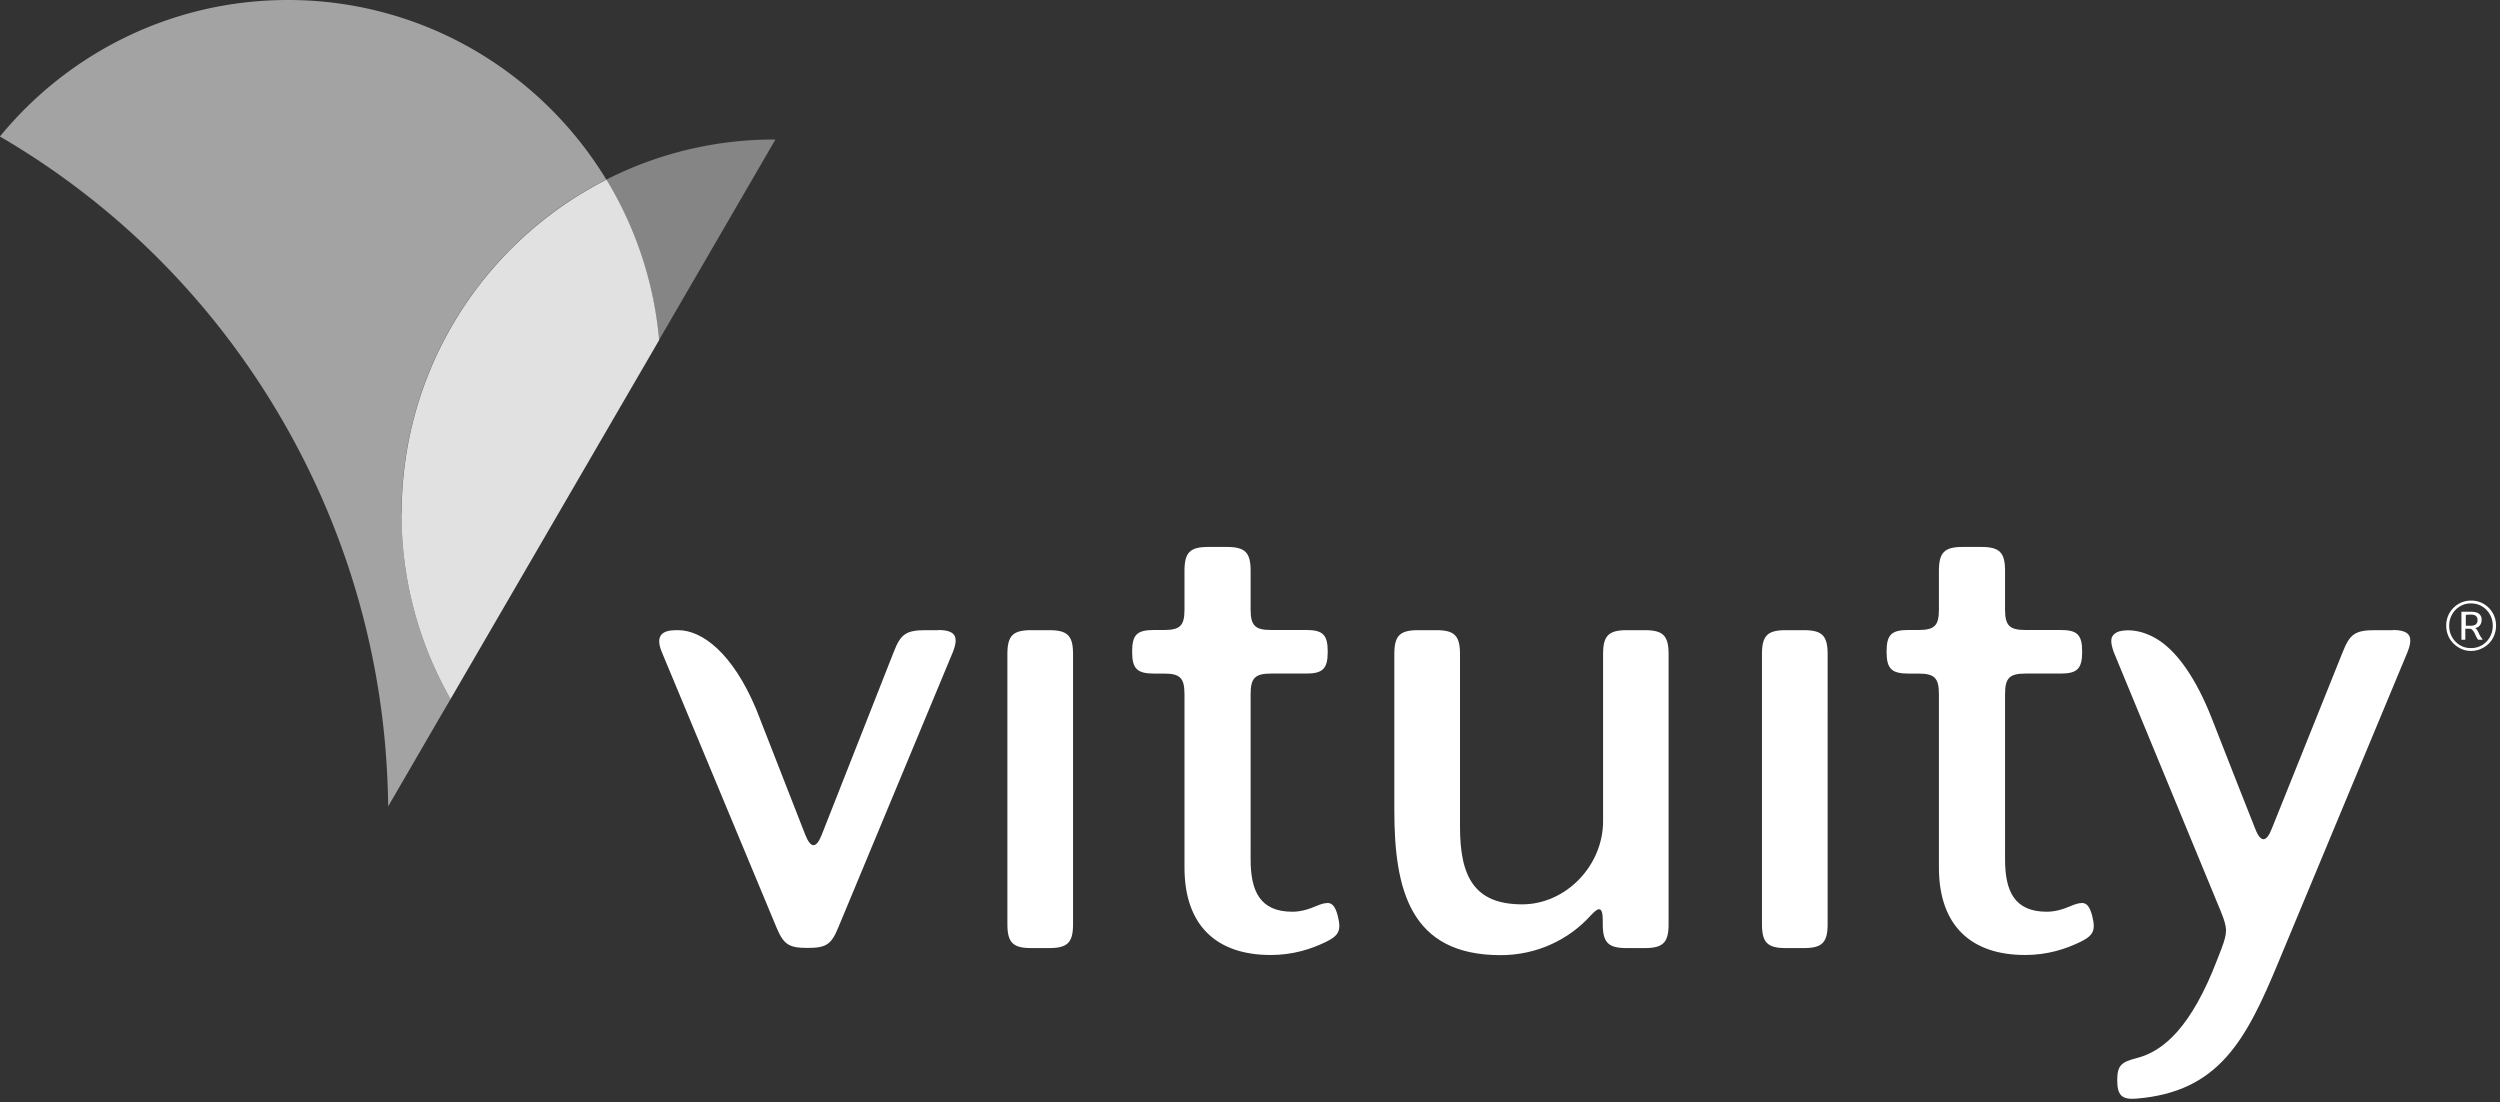
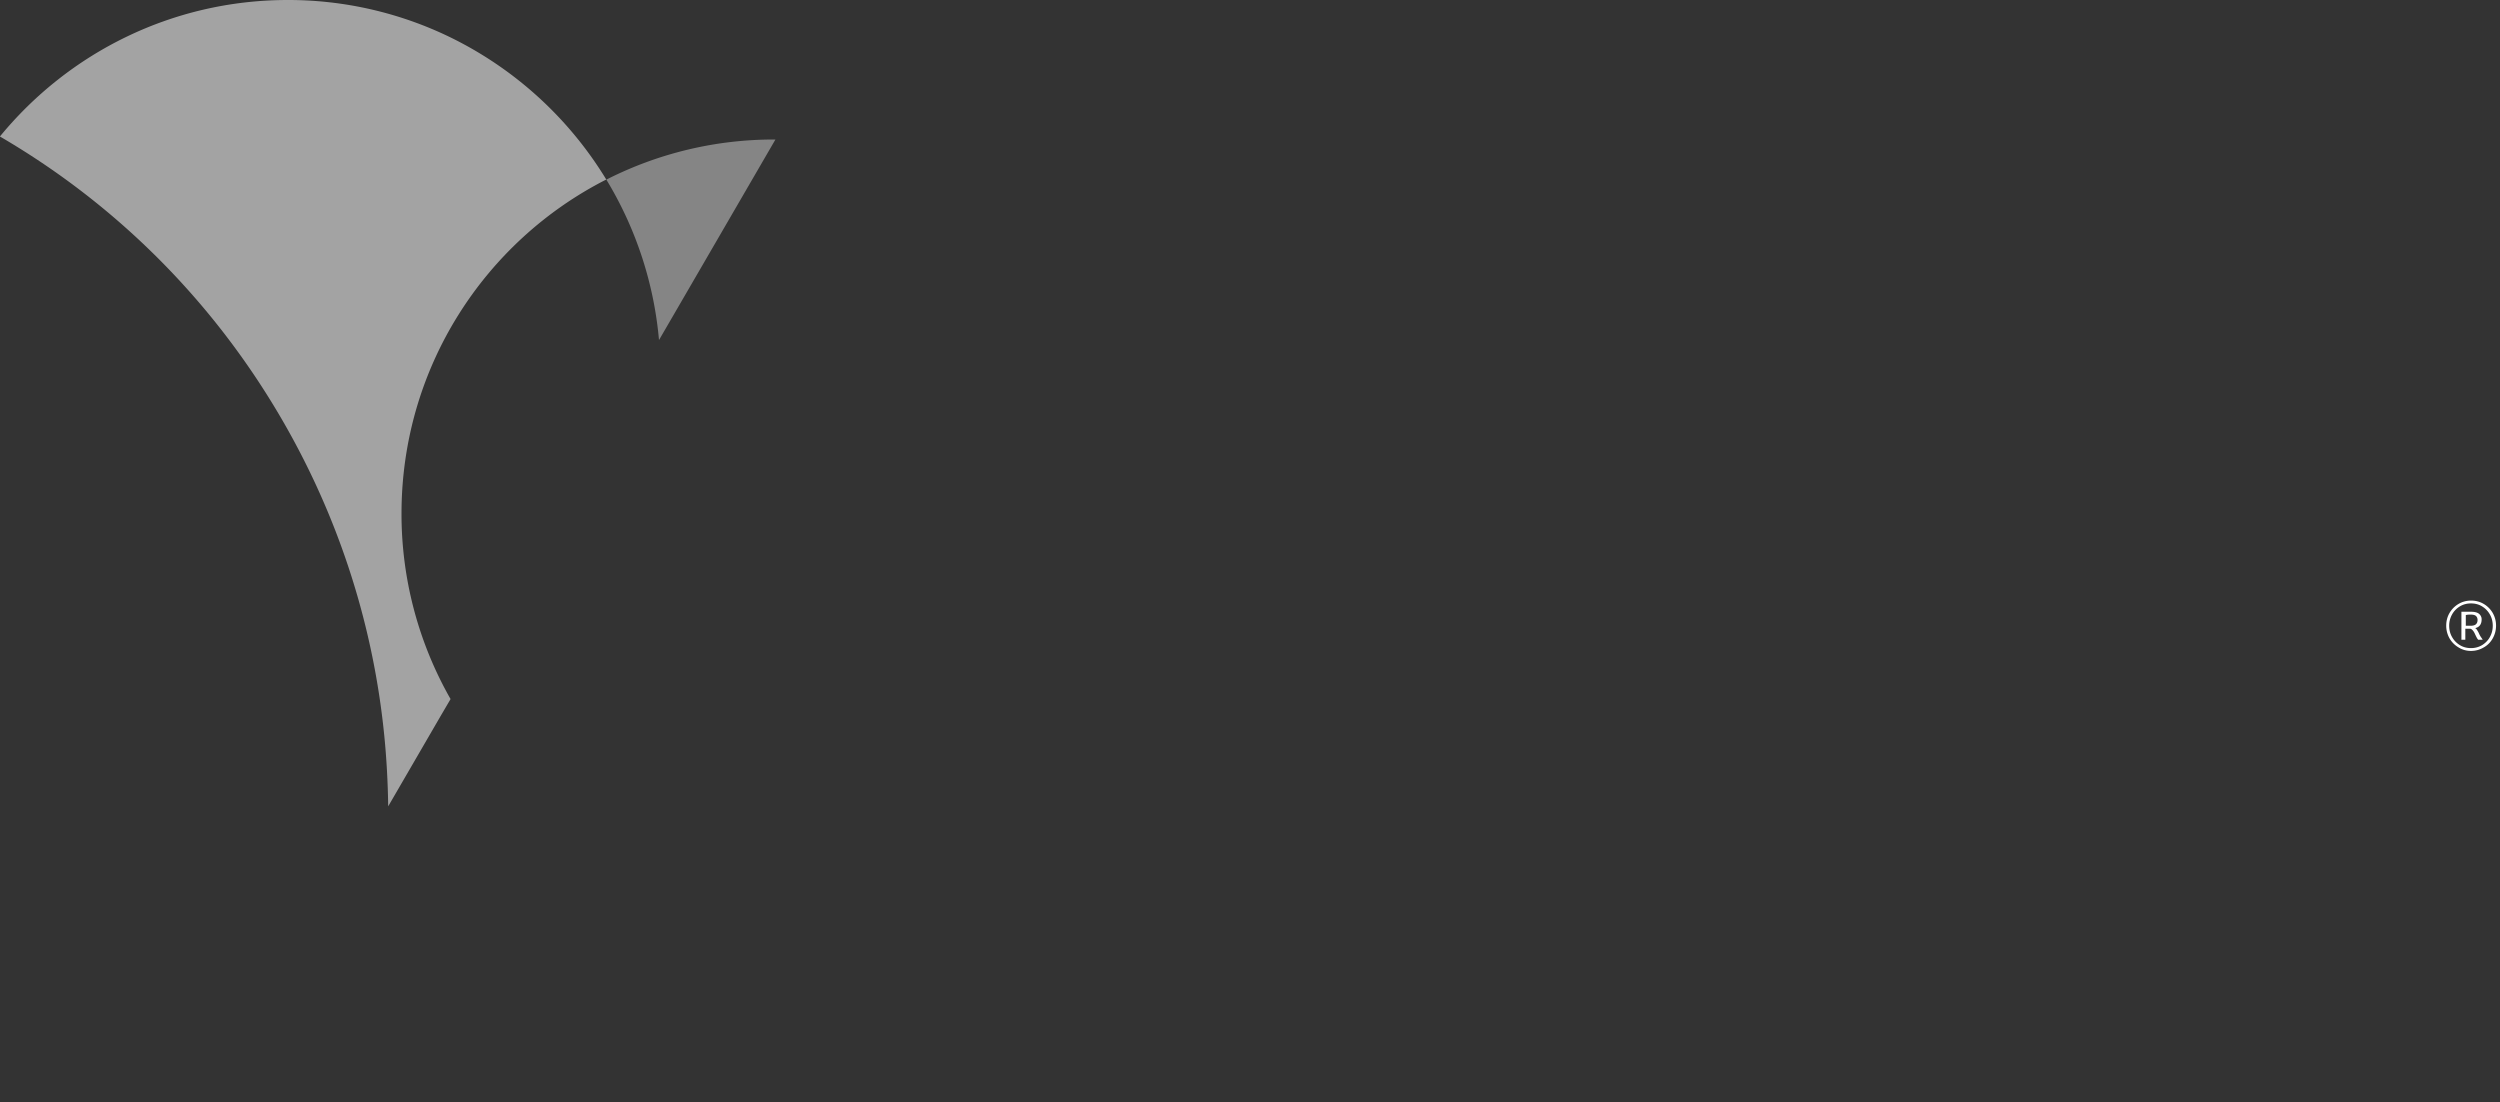
<svg xmlns="http://www.w3.org/2000/svg" width="313" height="138" viewBox="0 0 313 138" fill="none">
  <rect x="0" y="0" width="313" height="138" fill="#333333" stroke="none" />
  <path d="M310.955 75.607c.471.276.863.67 1.138 1.142.275.493.412 1.005.412 1.576 0 .57-.137 1.103-.412 1.595a2.89 2.89 0 0 1-1.138 1.142 3.084 3.084 0 0 1-1.57.434 2.9 2.9 0 0 1-1.569-.434 3.163 3.163 0 0 1-1.138-1.142 3.218 3.218 0 0 1-.412-1.595c0-.571.137-1.103.412-1.576a3.164 3.164 0 0 1 1.138-1.142c.471-.276 1-.414 1.569-.414s1.099.138 1.57.414zm-.196 5.16c.412-.256.745-.59.981-1.024.235-.433.353-.886.353-1.398 0-.513-.118-.985-.353-1.399a2.731 2.731 0 0 0-.981-1.024c-.412-.256-.883-.374-1.393-.374s-.962.118-1.393.374c-.412.256-.746.59-.981 1.024a2.841 2.841 0 0 0-.354 1.398c0 .513.118.985.354 1.399.235.433.569.768.981 1.024.412.256.883.374 1.393.374s.961-.118 1.393-.374zm-2.257-4.175h.903c.294 0 .53.04.726.118a.868.868 0 0 1 .432.354.849.849 0 0 1 .137.493c0 .59-.275.965-.804 1.083.098.059.196.157.255.276.078.118.157.256.235.433.059.138.118.236.157.295.039.08.118.178.196.296l.098.157h-.569s-.078-.098-.117-.157a1.965 1.965 0 0 1-.118-.217l-.118-.236a3.121 3.121 0 0 0-.176-.355 1.254 1.254 0 0 0-.197-.256.503.503 0 0 0-.255-.157h-.628v1.378h-.49v-3.505h.333zm1.472 1.575c.137-.118.216-.295.216-.551a.67.67 0 0 0-.196-.493c-.138-.118-.354-.177-.667-.177-.177 0-.373 0-.609.06v1.338h.628c.275 0 .491-.059.628-.177z" fill="#fff" />
  <path d="M96.928 17.467a46.204 46.204 0 0 0-21.014 5.022 46.606 46.606 0 0 1 6.593 20.088l14.578-25.11h-.176" fill="#fff" opacity=".4" />
-   <path d="M50.268 64.302a46.744 46.744 0 0 0 6.141 23.22l26.116-44.943a46.605 46.605 0 0 0-6.593-20.089c-15.206 7.72-25.645 23.535-25.645 41.831" fill="#fff" opacity=".85" />
-   <path d="M131.364 78.897h-2.257c-2.295 0-2.982.689-2.982 2.993v33.815c0 2.305.687 2.994 2.982 2.994h2.257c2.295 0 2.982-.689 2.982-2.994V81.89c0-2.304-.687-2.993-2.982-2.993zM166.153 113.065c-.334 0-.765.118-1.315.354-1.001.434-2.001.729-3.041.729-4.042 0-5.219-2.58-5.219-6.539V86.891c0-1.99.549-2.56 2.55-2.56h4.395c2.1 0 2.708-.61 2.708-2.738 0-2.127-.608-2.718-2.708-2.718h-4.395c-1.981 0-2.55-.551-2.55-2.54V71.47c0-2.304-.687-2.993-2.983-2.993h-2.315c-2.296 0-2.982.689-2.982 2.993v4.865c0 1.989-.55 2.54-2.551 2.54h-1.276c-2.138 0-2.727.61-2.727 2.718 0 2.107.608 2.738 2.727 2.738h1.276c1.982 0 2.551.551 2.551 2.56v21.723c0 7.326 4.081 10.95 10.791 10.95 2.767 0 5.062-.729 6.946-1.654 1.197-.591 1.648-1.083 1.648-1.989 0-.355-.078-.808-.216-1.34-.294-1.063-.647-1.536-1.314-1.536M205.964 78.897h-2.276c-2.296 0-2.982.689-2.982 2.993v20.916c0 5.613-4.69 10.418-10.125 10.418-6.004 0-7.789-3.466-7.789-9.709V81.89c0-2.304-.687-2.993-2.983-2.993h-2.256c-2.296 0-2.983.689-2.983 2.993v19.557c0 9.926 1.962 18.138 13.303 18.138 4.533 0 8.516-1.93 11.243-4.923.491-.532.844-.828 1.079-.828.314 0 .471.434.471 1.34v.531c0 2.305.687 2.994 2.983 2.994h2.276c2.295 0 2.982-.689 2.982-2.994V81.89c0-2.304-.687-2.993-2.982-2.993M225.836 78.897h-2.256c-2.296 0-2.982.689-2.982 2.993v33.815c0 2.305.686 2.994 2.982 2.994h2.256c2.296 0 2.983-.689 2.983-2.994V81.89c0-2.304-.687-2.993-2.983-2.993zM260.608 113.065c-.334 0-.765.118-1.315.354-1 .434-2.001.729-3.041.729-4.042 0-5.219-2.58-5.219-6.539V86.891c0-1.99.549-2.56 2.55-2.56h4.396c2.099 0 2.707-.61 2.707-2.738 0-2.127-.608-2.718-2.707-2.718h-4.396c-1.981 0-2.55-.551-2.55-2.54V71.47c0-2.304-.687-2.993-2.983-2.993h-2.315c-2.296 0-2.982.689-2.982 2.993v4.865c0 1.989-.55 2.54-2.551 2.54h-1.275c-2.139 0-2.728.61-2.728 2.718 0 2.107.608 2.738 2.728 2.738h1.275c1.982 0 2.551.551 2.551 2.56v21.723c0 7.326 4.081 10.95 10.791 10.95 2.767 0 5.062-.729 6.946-1.654 1.197-.591 1.648-1.083 1.648-1.989 0-.355-.078-.808-.216-1.34-.294-1.063-.647-1.536-1.314-1.536M299.611 78.897h-2.237c-2.472 0-3.178.453-4.081 2.777l-8.888 22.136c-.334.847-.687 1.261-1.021 1.261-.333 0-.686-.414-1.02-1.281 0 0-3.963-10.004-5.415-13.766-1.982-5.081-4.278-8.232-6.515-9.768-2.609-1.773-4.866-1.36-5.336-1.123-.825.414-1.001.985-.452 2.52l13.401 32.457c.432 1.064.648 1.733.648 2.403 0 .63-.196 1.28-.589 2.324l-.49 1.261c-3.238 8.468-6.73 11.54-10.144 12.387-1.805.473-2.394.847-2.394 2.738s.549 2.481 2.413 2.324c10.282-.847 13.696-7.248 17.757-17.056l16.168-38.837c.236-.591.353-1.064.353-1.457 0-.926-.706-1.32-2.197-1.32M117.469 78.897h-1.53c-2.472 0-3.179.453-4.062 2.777l-9.006 22.865c-.333.847-.686 1.28-1.02 1.28-.334 0-.687-.433-1.02-1.28l-6.142-15.716c-3.002-7.17-6.847-9.926-9.79-9.926-1.04 0-3.18 0-2.041 2.737L97.2 116.08c.902 2.166 1.55 2.6 3.904 2.6 2.355 0 2.983-.434 3.866-2.6l14.323-34.426c.236-.591.353-1.064.353-1.457 0-.926-.706-1.32-2.197-1.32" fill="#fff" />
  <path d="M75.914 22.491A47.017 47.017 0 0 0 56.332 4.648 46.38 46.38 0 0 0 36.044 0C21.544 0 8.574 6.637 0 17.075v.02c14.284 8.33 26.645 20.384 35.495 35.765 7.161 12.447 11.282 25.82 12.616 39.231.294 2.955.451 5.909.49 8.863l6.632-11.423 1.178-2.009a46.745 46.745 0 0 1-6.142-23.22c0-18.276 10.439-34.11 25.645-41.83" fill="#fff" opacity=".55" />
</svg>